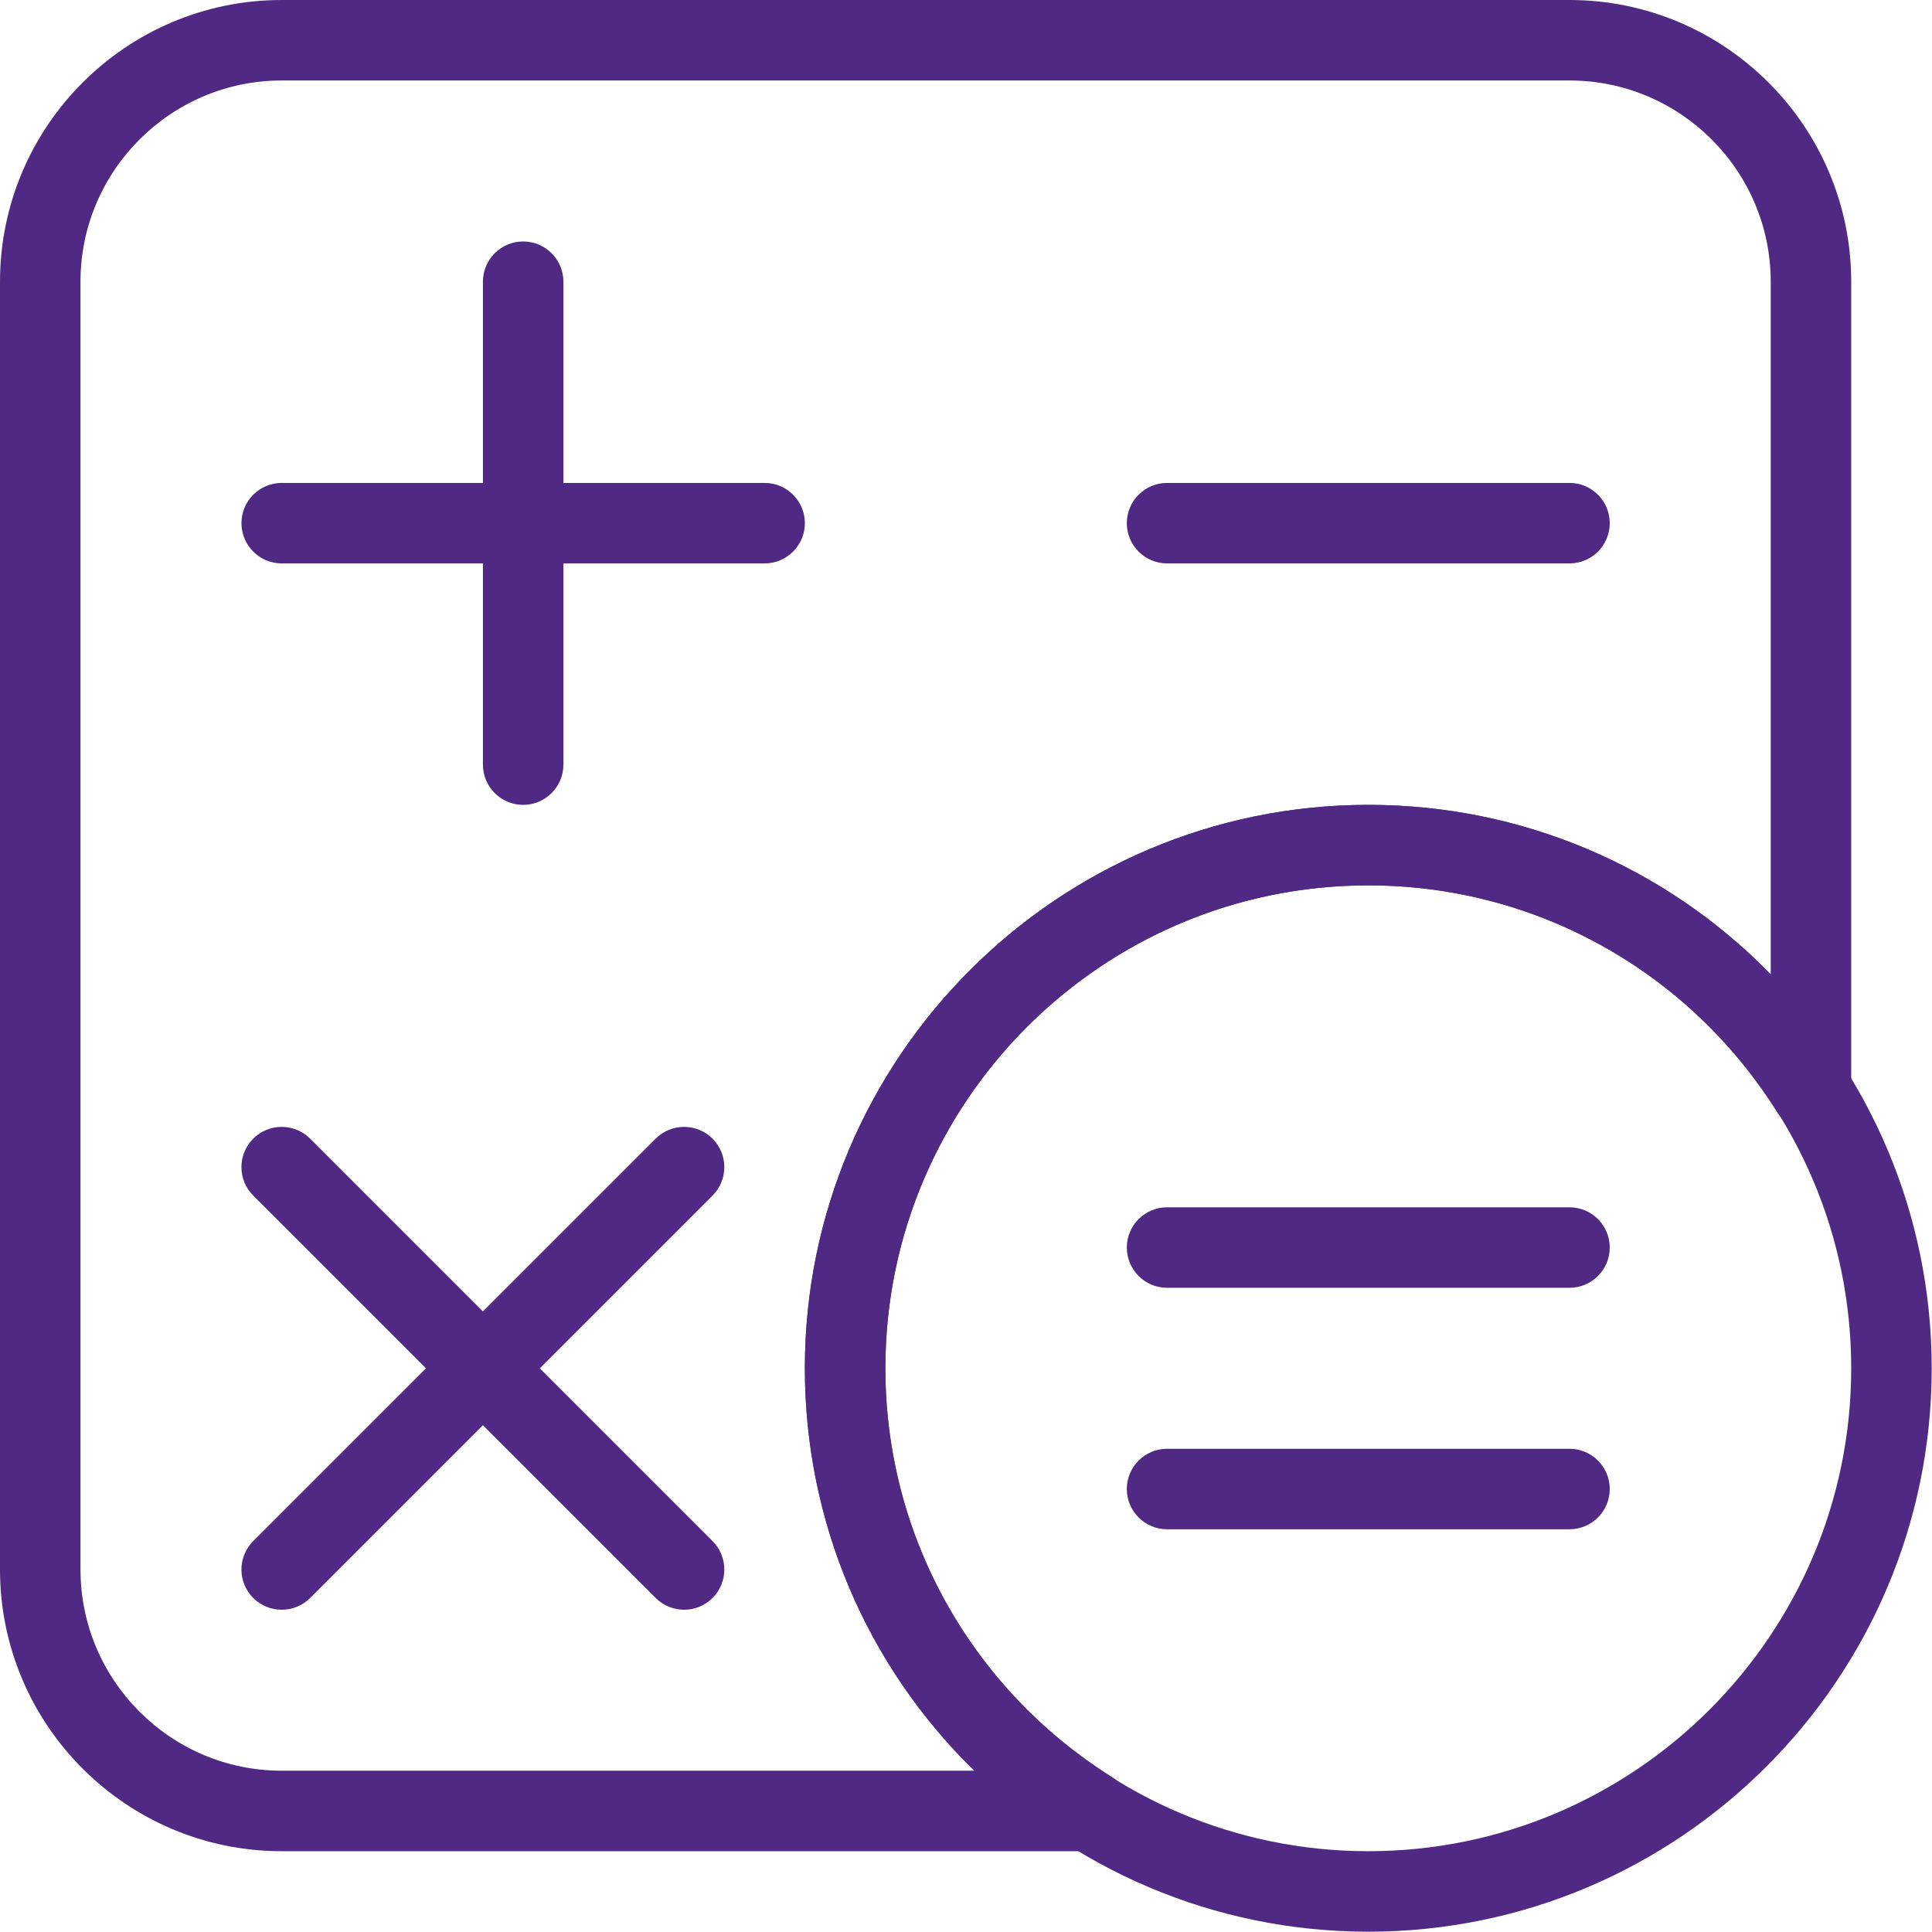
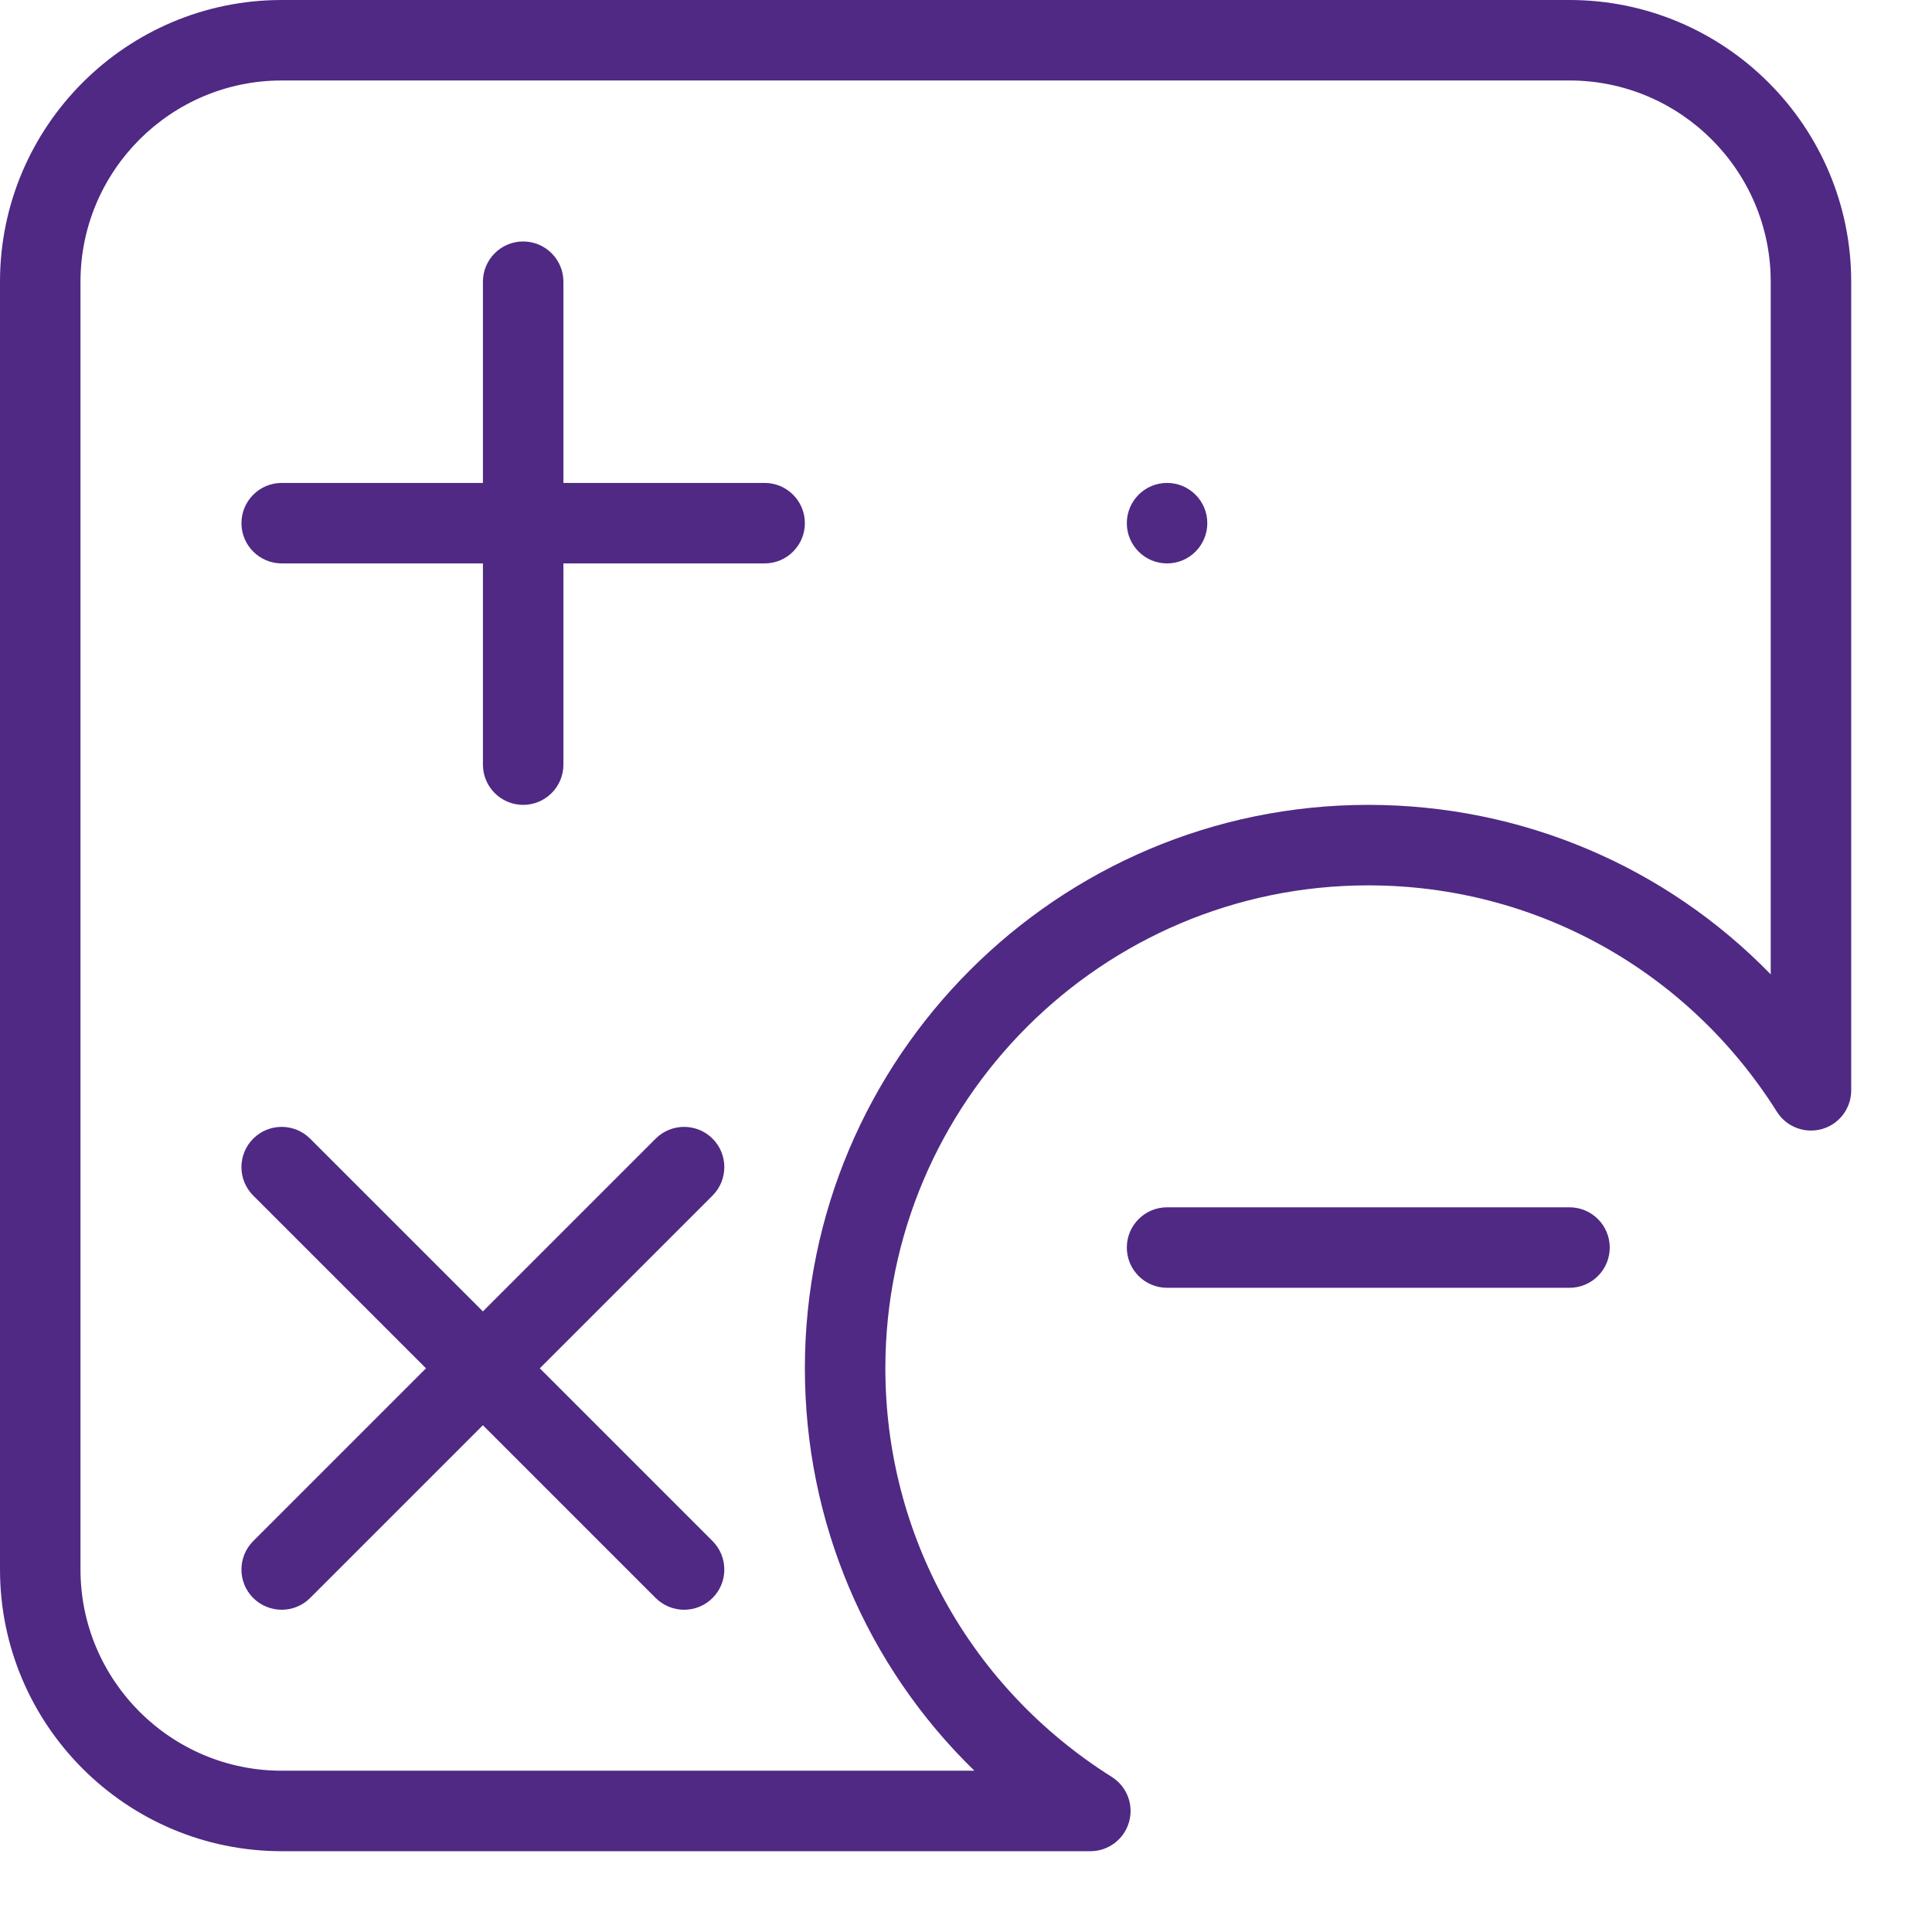
<svg xmlns="http://www.w3.org/2000/svg" width="50" height="50" version="1.1" viewBox="0 0 50 50">
  <g transform="scale(2.083)">
    <path fill="#4F2984" d="M13.547,23h-10.047c-1.93,0 -3.5,-1.57 -3.5,-3.5v-16c0,-1.93 1.57,-3.5 3.5,-3.5h16c1.93,0 3.5,1.57 3.5,3.5v10.047c0,0.223 -0.147,0.418 -0.361,0.48c-0.214,0.061 -0.443,-0.025 -0.562,-0.214c-1.109,-1.761 -3.007,-2.813 -5.077,-2.813c-3.309,0 -6,2.691 -6,6c0,2.07 1.052,3.968 2.813,5.077c0.189,0.119 0.276,0.348 0.214,0.562c-0.062,0.214 -0.257,0.361 -0.48,0.361Zm-10.047,-22c-1.378,0 -2.5,1.122 -2.5,2.5v16c0,1.378 1.122,2.5 2.5,2.5h8.606c-1.338,-1.302 -2.106,-3.088 -2.106,-5c0,-3.86 3.14,-7 7,-7c1.912,0 3.698,0.768 5,2.106v-8.606c0,-1.378 -1.122,-2.5 -2.5,-2.5h-16Z" />
-     <path fill="#4F2984" d="M17,24c-3.86,0 -7,-3.14 -7,-7c0,-3.86 3.14,-7 7,-7c3.86,0 7,3.14 7,7c0,3.86 -3.14,7 -7,7Zm0,-13c-3.309,0 -6,2.691 -6,6c0,3.309 2.691,6 6,6c3.309,0 6,-2.691 6,-6c0,-3.309 -2.691,-6 -6,-6Z" />
    <path fill="#4F2984" d="M9.5,7h-6c-0.276,0 -0.5,-0.224 -0.5,-0.5c0,-0.276 0.224,-0.5 0.5,-0.5h6c0.276,0 0.5,0.224 0.5,0.5c0,0.276 -0.224,0.5 -0.5,0.5Z" />
    <path fill="#4F2984" d="M6.5,10c-0.276,0 -0.5,-0.224 -0.5,-0.5v-6c0,-0.276 0.224,-0.5 0.5,-0.5c0.276,0 0.5,0.224 0.5,0.5v6c0,0.276 -0.224,0.5 -0.5,0.5Z" />
-     <path fill="#4F2984" d="M19.5,7h-5c-0.276,0 -0.5,-0.224 -0.5,-0.5c0,-0.276 0.224,-0.5 0.5,-0.5h5c0.276,0 0.5,0.224 0.5,0.5c0,0.276 -0.224,0.5 -0.5,0.5Z" />
+     <path fill="#4F2984" d="M19.5,7h-5c-0.276,0 -0.5,-0.224 -0.5,-0.5c0,-0.276 0.224,-0.5 0.5,-0.5c0.276,0 0.5,0.224 0.5,0.5c0,0.276 -0.224,0.5 -0.5,0.5Z" />
    <path fill="#4F2984" d="M8.5,20c-0.128,0 -0.256,-0.049 -0.354,-0.146l-5,-5c-0.195,-0.195 -0.195,-0.512 0,-0.707c0.195,-0.195 0.512,-0.195 0.707,0l5,5c0.195,0.195 0.195,0.512 0,0.707c-0.097,0.097 -0.225,0.146 -0.353,0.146Z" />
    <path fill="#4F2984" d="M3.5,20c-0.128,0 -0.256,-0.049 -0.354,-0.146c-0.195,-0.195 -0.195,-0.512 0,-0.707l5,-5c0.195,-0.195 0.512,-0.195 0.707,0c0.195,0.195 0.195,0.512 0,0.707l-5,5c-0.097,0.097 -0.225,0.146 -0.353,0.146Z" />
    <path fill="#4F2984" d="M19.5,16h-5c-0.276,0 -0.5,-0.224 -0.5,-0.5c0,-0.276 0.224,-0.5 0.5,-0.5h5c0.276,0 0.5,0.224 0.5,0.5c0,0.276 -0.224,0.5 -0.5,0.5Z" />
-     <path fill="#4F2984" d="M19.5,19h-5c-0.276,0 -0.5,-0.224 -0.5,-0.5c0,-0.276 0.224,-0.5 0.5,-0.5h5c0.276,0 0.5,0.224 0.5,0.5c0,0.276 -0.224,0.5 -0.5,0.5Z" />
  </g>
</svg>